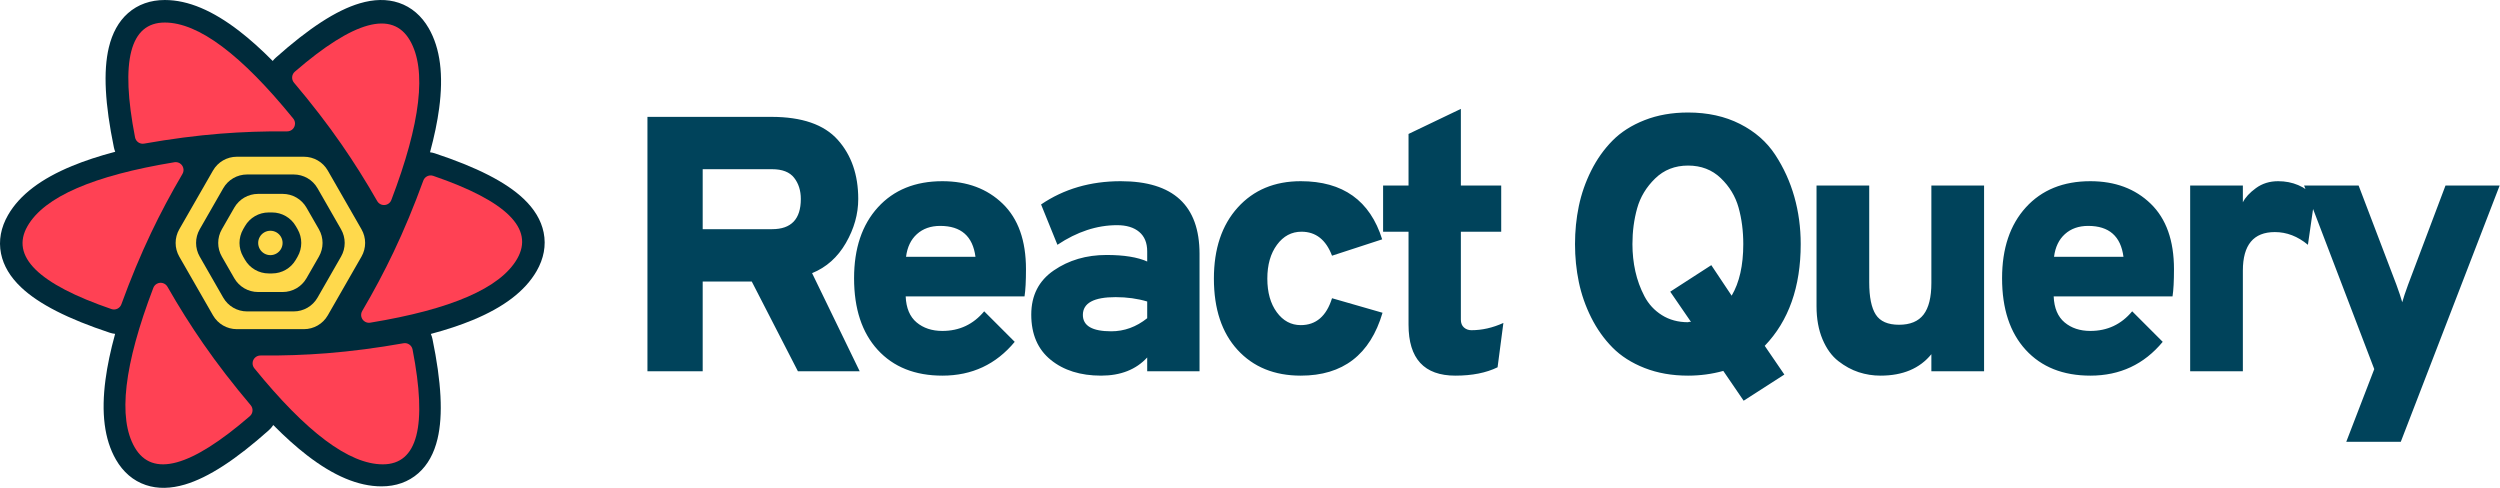
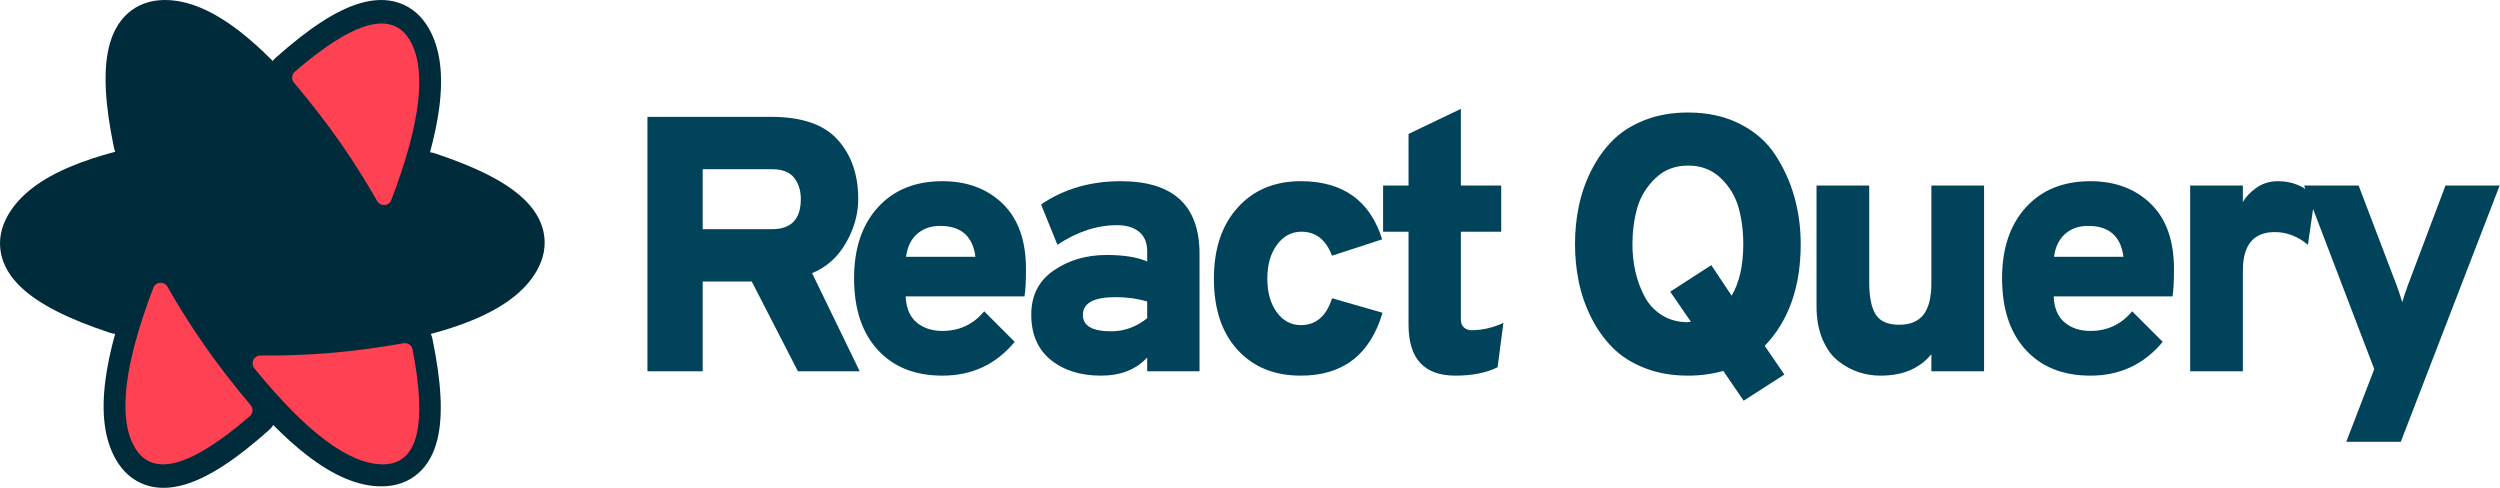
<svg xmlns="http://www.w3.org/2000/svg" width="2552px" height="498px" viewBox="0 0 2552 498" version="1.1">
  <title>logo</title>
  <desc>Created with Sketch.</desc>
  <g stroke="none" stroke-width="1" fill="none" fill-rule="evenodd">
    <g>
-       <path d="M343.113,309.464 L332.448,327.983 C329.235,333.562 323.288,337 316.85,337 L235.15,337 C228.712,337 222.765,333.562 219.552,327.983 L208.886,309.464 L343.113,309.464 Z M372.97,257.621 L354.165,290.273 L197.834,290.273 L179.03,257.621 L372.97,257.621 Z M354.856,206.925 L373,238.431 L179,238.431 L197.144,206.925 L354.856,206.925 Z M316.85,159 C323.288,159 329.235,162.438 332.448,168.017 L343.804,187.734 L208.196,187.734 L219.552,168.017 C222.765,162.438 228.712,159 235.15,159 L316.85,159 Z" fill="#00435B" />
      <g transform="translate(193, 289)" />
      <path d="M116.245,150.407 C107.195,106.522 105.252,72.863 111.102,48.421 C114.582,33.885 120.943,22.026 130.615,13.471 C140.826,4.438 153.737,0.006 168.243,0.006 C192.175,0.006 217.332,10.919 244.218,31.651 C255.184,40.107 266.565,50.299 278.385,62.234 C279.326,61.023 280.389,59.88 281.574,58.824 C314.991,29.045 343.126,10.543 367.189,3.409 C381.498,-0.833 394.931,-1.237 407.164,2.88 C420.077,7.225 430.366,16.208 437.626,28.791 C449.606,49.556 452.765,76.842 448.299,110.533 C446.478,124.265 443.366,139.224 438.968,155.433 C440.627,155.633 442.29,156.001 443.937,156.546 C486.336,170.597 516.359,185.706 534.536,202.974 C545.35,213.248 552.412,224.685 554.965,237.346 C557.66,250.71 555.032,264.114 547.782,276.687 C535.824,297.422 513.837,313.776 482.513,326.729 C469.936,331.93 455.705,336.641 439.806,340.877 C440.531,342.515 441.094,344.255 441.47,346.08 C450.521,389.965 452.463,423.624 446.613,448.065 C443.134,462.602 436.773,474.46 427.1,483.016 C416.889,492.048 403.978,496.481 389.472,496.481 C365.54,496.481 340.383,485.568 313.497,464.836 C302.415,456.29 290.908,445.97 278.952,433.871 C277.722,435.795 276.212,437.584 274.426,439.176 C241.008,468.955 212.874,487.457 188.811,494.591 C174.502,498.833 161.069,499.237 148.836,495.12 C135.923,490.775 125.634,481.792 118.374,469.209 C106.394,448.444 103.235,421.158 107.701,387.467 C109.588,373.238 112.861,357.693 117.514,340.805 C115.695,340.621 113.869,340.236 112.063,339.638 C69.664,325.587 39.641,310.478 21.464,293.21 C10.65,282.936 3.588,271.499 1.035,258.838 C-1.66,245.474 0.968,232.07 8.218,219.497 C20.176,198.762 42.163,182.408 73.487,169.455 C86.439,164.099 101.144,159.263 117.62,154.929 C117.033,153.492 116.57,151.981 116.245,150.407 Z" fill="#002B3B" fill-rule="nonzero" />
-       <path d="M225.134,136.426 C247.112,134.677 269.766,133.904 293.094,134.109 L293.094,134.109 C297.512,134.147 301.125,130.597 301.164,126.179 C301.18,124.318 300.547,122.51 299.374,121.065 C246.277,55.688 202.555,23 168.209,23 C132.751,23 122.635,62.086 137.862,140.258 L137.862,140.258 C138.696,144.543 142.812,147.368 147.11,146.606 C174.219,141.802 200.227,138.408 225.134,136.426 Z" fill="#FF4154" />
      <path d="M348.511,147.187 C361.203,165.476 373.385,184.845 385.056,205.293 L385.056,205.293 C387.247,209.13 392.133,210.466 395.97,208.275 C397.579,207.357 398.819,205.909 399.479,204.177 C429.515,125.396 435.827,71.065 418.417,41.184 C400.45,10.35 361.303,21.011 300.975,73.169 L300.975,73.169 C297.658,76.037 297.268,81.041 300.099,84.388 C318.024,105.576 334.161,126.509 348.511,147.187 Z" fill="#FF4154" />
-       <path d="M401.783,257.248 C392.283,277.213 381.606,297.278 369.751,317.445 C367.511,321.253 368.784,326.156 372.593,328.396 C374.205,329.344 376.099,329.696 377.945,329.393 C460.718,315.784 510.701,294.062 527.894,264.228 C545.651,233.416 517.095,205.175 442.227,179.504 L442.227,179.504 C438.103,178.09 433.605,180.239 432.114,184.337 C422.667,210.301 412.557,234.605 401.783,257.248 Z" fill="#FF4154" />
      <path d="M343.134,462.426 C365.112,460.677 387.766,459.904 411.094,460.109 L411.094,460.109 C415.512,460.147 419.125,456.597 419.164,452.179 C419.18,450.318 418.547,448.51 417.374,447.065 C364.277,381.688 320.555,349 286.209,349 C250.751,349 240.635,388.086 255.862,466.258 L255.862,466.258 C256.696,470.543 260.812,473.368 265.11,472.606 C292.219,467.802 318.227,464.408 343.134,462.426 Z" fill="#FF4154" transform="translate(338.5, 411.5) rotate(-180) translate(-338.5, -411.5) " />
      <path d="M207.489,350.813 C194.797,332.524 182.615,313.155 170.944,292.707 L170.944,292.707 C168.753,288.87 163.867,287.534 160.03,289.725 C158.421,290.643 157.181,292.091 156.521,293.823 C126.485,372.604 120.173,426.935 137.583,456.816 C155.55,487.65 194.697,476.989 255.025,424.831 L255.025,424.831 C258.342,421.963 258.732,416.959 255.901,413.612 C237.976,392.424 221.839,371.491 207.489,350.813 Z" fill="#FF4154" />
-       <path d="M154.217,237.752 C163.717,217.787 174.394,197.722 186.249,177.555 C188.489,173.747 187.216,168.844 183.407,166.604 C181.795,165.656 179.901,165.304 178.055,165.607 C95.282,179.216 45.299,200.938 28.106,230.772 C10.349,261.584 38.905,289.825 113.773,315.496 L113.773,315.496 C117.897,316.91 122.395,314.761 123.886,310.663 C133.333,284.699 143.443,260.395 154.217,237.752 Z" fill="#FF4154" />
      <g transform="translate(175, 160)" fill="#FFD94C">
-         <path d="M66.718,2.84217094e-14 L135.297,2.84217094e-14 C145.326,2.65793519e-14 154.589,5.364 159.582,14.063 L194.016,74.063 C198.969,82.694 198.969,93.306 194.016,101.937 L159.582,161.937 C154.589,170.636 145.326,176 135.297,176 L66.718,176 C56.688,176 47.425,170.636 42.433,161.937 L7.999,101.937 C3.045,93.306 3.045,82.694 7.999,74.063 L42.433,14.063 C47.425,5.364 56.688,3.73694943e-14 66.718,2.84217094e-14 Z M124.845,18.109 C134.879,18.109 144.147,23.479 149.137,32.185 L173.149,74.076 C178.092,82.7 178.092,93.3 173.149,101.924 L149.137,143.815 C144.147,152.521 134.879,157.891 124.845,157.891 L77.17,157.891 C67.135,157.891 57.868,152.521 52.878,143.815 L28.866,101.924 C23.922,93.3 23.922,82.7 28.866,74.076 L52.878,32.185 C57.868,23.479 67.135,18.109 77.17,18.109 L124.845,18.109 Z M113.579,37.916 L88.436,37.916 C78.411,37.916 69.152,43.275 64.158,51.967 L64.158,51.967 L51.469,74.051 C46.506,82.688 46.506,93.312 51.469,101.949 L51.469,101.949 L64.158,124.033 C69.152,132.725 78.411,138.084 88.436,138.084 L88.436,138.084 L113.579,138.084 C123.603,138.084 132.863,132.725 137.857,124.033 L137.857,124.033 L150.545,101.949 C155.508,93.312 155.508,82.688 150.545,74.051 L150.545,74.051 L137.857,51.967 C132.863,43.275 123.603,37.916 113.579,37.916 L113.579,37.916 Z M102.731,56.875 C112.748,56.875 122.002,62.226 126.999,70.907 L128.798,74.032 C133.774,82.679 133.774,93.321 128.798,101.968 L126.999,105.093 C122.002,113.774 112.748,119.125 102.731,119.125 L99.283,119.125 C89.266,119.125 80.013,113.774 75.016,105.093 L73.217,101.968 C68.24,93.321 68.24,82.679 73.217,74.032 L75.016,70.907 C80.013,62.226 89.266,56.875 99.283,56.875 L102.731,56.875 Z M101.012,75.55 C96.554,75.55 92.442,77.923 90.216,81.775 C87.99,85.627 87.99,90.373 90.216,94.225 C92.442,98.077 96.554,100.45 101.003,100.45 L101.003,100.45 C105.461,100.45 109.573,98.077 111.799,94.225 C114.024,90.373 114.024,85.627 111.799,81.775 C109.573,77.923 105.461,75.55 101.012,75.55 L101.012,75.55 Z M-1.27897692e-13,88 L22.416,88" />
-       </g>
+         </g>
      <path d="M717.307,379 L717.307,287.363 L767.391,287.363 L814.509,379 L877.578,379 L828.977,278.83 C843.57,272.894 855.071,262.63 863.481,248.037 C871.89,233.444 876.095,218.481 876.095,203.146 C876.095,178.413 869.107,158.255 855.133,142.673 C841.159,127.091 818.59,119.3 787.426,119.3 L787.426,119.3 L660.914,119.3 L660.914,379 L717.307,379 Z M788.168,233.939 L717.307,233.939 L717.307,172.724 L788.168,172.724 C798.556,172.724 806.037,175.63 810.613,181.442 C815.189,187.255 817.476,194.489 817.476,203.146 C817.476,223.675 807.707,233.939 788.168,233.939 L788.168,233.939 Z M961.991,383.452 C992.166,383.452 1016.776,371.951 1035.821,348.949 L1035.821,348.949 L1004.657,317.785 C993.527,331.141 979.305,337.819 961.991,337.819 C951.356,337.819 942.576,334.913 935.65,329.101 C928.725,323.288 925.015,314.446 924.52,302.574 L924.52,302.574 L1045.838,302.574 C1046.827,296.143 1047.322,286.868 1047.322,274.749 C1047.322,245.564 1039.407,223.304 1023.577,207.969 C1007.748,192.634 987.22,184.967 961.991,184.967 C934.29,184.967 912.339,193.871 896.139,211.679 C879.939,229.487 871.838,253.602 871.838,284.024 C871.838,315.188 879.877,339.55 895.953,357.111 C912.03,374.672 934.043,383.452 961.991,383.452 Z M995.753,262.135 L924.891,262.135 C926.128,252.242 929.838,244.512 936.021,238.947 C942.205,233.382 950.12,230.6 959.765,230.6 C981.036,230.6 993.032,241.112 995.753,262.135 L995.753,262.135 Z M1123.944,383.452 C1143.977,383.452 1159.683,377.269 1171.061,364.902 L1171.061,364.902 L1171.061,379 L1224.485,379 L1224.485,259.167 C1224.485,209.7 1197.649,184.967 1143.977,184.967 C1113.061,184.967 1085.978,192.882 1062.728,208.711 L1062.728,208.711 L1079.424,249.892 C1099.457,236.536 1119.739,229.858 1140.267,229.858 C1149.914,229.858 1157.457,232.146 1162.899,236.721 C1168.34,241.297 1171.061,247.913 1171.061,256.57 L1171.061,256.57 L1171.061,266.958 C1161.167,262.506 1147.316,260.28 1129.508,260.28 C1108.98,260.28 1091.048,265.536 1075.714,276.048 C1060.379,286.559 1052.711,301.585 1052.711,321.124 C1052.711,341.158 1059.328,356.555 1072.56,367.313 C1085.792,378.072 1102.92,383.452 1123.944,383.452 Z M1134.332,338.19 C1115.04,338.19 1105.393,332.625 1105.393,321.495 C1105.393,309.376 1116.524,303.316 1138.784,303.316 C1150.408,303.316 1161.167,304.8 1171.061,307.768 L1171.061,307.768 L1171.061,324.834 C1159.93,333.738 1147.688,338.19 1134.332,338.19 Z M1327.819,383.452 C1370.854,383.452 1398.679,362.058 1411.293,319.269 L1411.293,319.269 L1359.725,304.429 C1354.036,322.732 1343.4,331.883 1327.819,331.883 C1317.925,331.883 1309.763,327.493 1303.332,318.712 C1296.902,309.932 1293.687,298.493 1293.687,284.395 C1293.687,270.297 1296.964,258.796 1303.518,249.892 C1310.072,240.988 1318.42,236.536 1328.561,236.536 C1343.153,236.536 1353.541,244.698 1359.725,261.022 L1359.725,261.022 L1410.922,244.327 C1398.556,204.754 1370.854,184.967 1327.819,184.967 C1301.107,184.967 1279.65,193.933 1263.45,211.864 C1247.25,229.796 1239.149,253.973 1239.149,284.395 C1239.149,315.312 1247.188,339.55 1263.264,357.111 C1279.341,374.672 1300.859,383.452 1327.819,383.452 Z M1485.689,383.452 C1502.755,383.452 1517.101,380.608 1528.726,374.919 L1528.726,374.919 L1534.661,329.657 C1523.779,334.604 1512.896,337.077 1502.014,337.077 C1499.045,337.077 1496.51,336.149 1494.408,334.295 C1492.306,332.44 1491.255,329.781 1491.255,326.318 L1491.255,326.318 L1491.255,236.536 L1532.436,236.536 L1532.436,189.419 L1491.255,189.419 L1491.255,111.138 L1437.831,136.737 L1437.831,189.419 L1411.861,189.419 L1411.861,236.536 L1437.831,236.536 L1437.831,331.512 C1437.831,366.139 1453.784,383.452 1485.689,383.452 Z M1779.914,409.051 L1821.466,382.339 L1801.431,353.03 C1825.918,327.555 1838.16,292.928 1838.16,249.15 C1838.16,232.331 1835.996,216.255 1831.668,200.92 C1827.34,185.585 1820.847,171.302 1812.19,158.07 C1803.534,144.837 1791.538,134.326 1776.204,126.534 C1760.869,118.743 1743.185,114.848 1723.15,114.848 C1706.826,114.848 1692.048,117.445 1678.816,122.639 C1665.584,127.833 1654.639,134.82 1645.983,143.601 C1637.326,152.381 1630.091,162.583 1624.279,174.208 C1618.467,185.833 1614.262,197.89 1611.665,210.381 C1609.068,222.871 1607.77,235.794 1607.77,249.15 C1607.77,262.506 1609.068,275.429 1611.665,287.92 C1614.262,300.41 1618.467,312.467 1624.279,324.092 C1630.091,335.717 1637.326,345.919 1645.983,354.7 C1654.639,363.48 1665.584,370.467 1678.816,375.661 C1692.048,380.855 1706.826,383.452 1723.15,383.452 C1735.517,383.452 1747.513,381.844 1759.138,378.629 L1759.138,378.629 L1779.914,409.051 Z M1723.15,328.915 C1713.01,328.915 1704.106,326.503 1696.438,321.68 C1688.771,316.858 1682.835,310.427 1678.63,302.389 C1674.426,294.35 1671.334,285.879 1669.355,276.975 C1667.377,268.071 1666.388,258.796 1666.388,249.15 C1666.388,236.289 1667.995,224.107 1671.21,212.607 C1674.426,201.106 1680.547,190.965 1689.575,182.185 C1698.603,173.404 1709.794,169.014 1723.15,169.014 C1736.506,169.014 1747.637,173.28 1756.541,181.814 C1765.445,190.346 1771.504,200.363 1774.719,211.864 C1777.935,223.365 1779.543,235.794 1779.543,249.15 C1779.543,270.915 1775.585,288.476 1767.67,301.832 L1767.67,301.832 L1746.895,270.668 L1704.972,297.751 L1726.119,328.544 L1726.119,328.544 L1724.264,328.544 L1723.15,328.915 Z M1919.605,383.452 C1942.36,383.452 1959.674,376.156 1971.545,361.563 L1971.545,361.563 L1971.545,379 L2025.341,379 L2025.341,189.419 L1971.545,189.419 L1971.545,288.847 C1971.545,303.44 1968.887,314.199 1963.569,321.124 C1958.251,328.049 1949.904,331.512 1938.526,331.512 C1927.149,331.512 1919.235,328.049 1914.783,321.124 C1910.331,314.199 1908.104,303.192 1908.104,288.105 L1908.104,288.105 L1908.104,189.419 L1854.31,189.419 L1854.31,312.591 C1854.31,325.452 1856.35,336.706 1860.431,346.352 C1864.512,355.998 1869.891,363.418 1876.57,368.612 C1883.247,373.806 1890.173,377.578 1897.345,379.928 C1904.518,382.277 1911.938,383.452 1919.605,383.452 Z M2133.869,383.452 C2164.043,383.452 2188.653,371.951 2207.698,348.949 L2207.698,348.949 L2176.534,317.785 C2165.403,331.141 2151.182,337.819 2133.869,337.819 C2123.233,337.819 2114.453,334.913 2107.528,329.101 C2100.602,323.288 2096.892,314.446 2096.398,302.574 L2096.398,302.574 L2217.715,302.574 C2218.704,296.143 2219.198,286.868 2219.198,274.749 C2219.198,245.564 2211.284,223.304 2195.454,207.969 C2179.625,192.634 2159.097,184.967 2133.869,184.967 C2106.167,184.967 2084.216,193.871 2068.016,211.679 C2051.816,229.487 2043.716,253.602 2043.716,284.024 C2043.716,315.188 2051.754,339.55 2067.831,357.111 C2083.907,374.672 2105.92,383.452 2133.869,383.452 Z M2167.63,262.135 L2096.769,262.135 C2098.005,252.242 2101.715,244.512 2107.898,238.947 C2114.082,233.382 2121.997,230.6 2131.642,230.6 C2152.913,230.6 2164.909,241.112 2167.63,262.135 L2167.63,262.135 Z M2289.514,379 L2289.514,276.233 C2289.514,250.016 2300.396,236.907 2322.162,236.907 C2334.281,236.907 2345.535,241.235 2355.923,249.892 L2355.923,249.892 L2362.972,200.92 C2352.831,190.285 2340.34,184.967 2325.501,184.967 C2316.844,184.967 2309.3,187.317 2302.869,192.016 C2296.439,196.715 2291.987,201.538 2289.514,206.485 L2289.514,206.485 L2289.514,189.419 L2235.718,189.419 L2235.718,379 L2289.514,379 Z M2450.724,450.974 L2551.635,189.419 L2496.356,189.419 L2458.144,290.702 C2455.423,298.122 2453.444,304.058 2452.207,308.51 C2450.971,304.058 2448.992,298.122 2446.271,290.702 L2446.271,290.702 L2407.688,189.419 L2352.037,189.419 L2423.64,376.774 L2395.073,450.974 L2450.724,450.974 Z" fill="#00435B" fill-rule="nonzero" />
    </g>
  </g>
</svg>